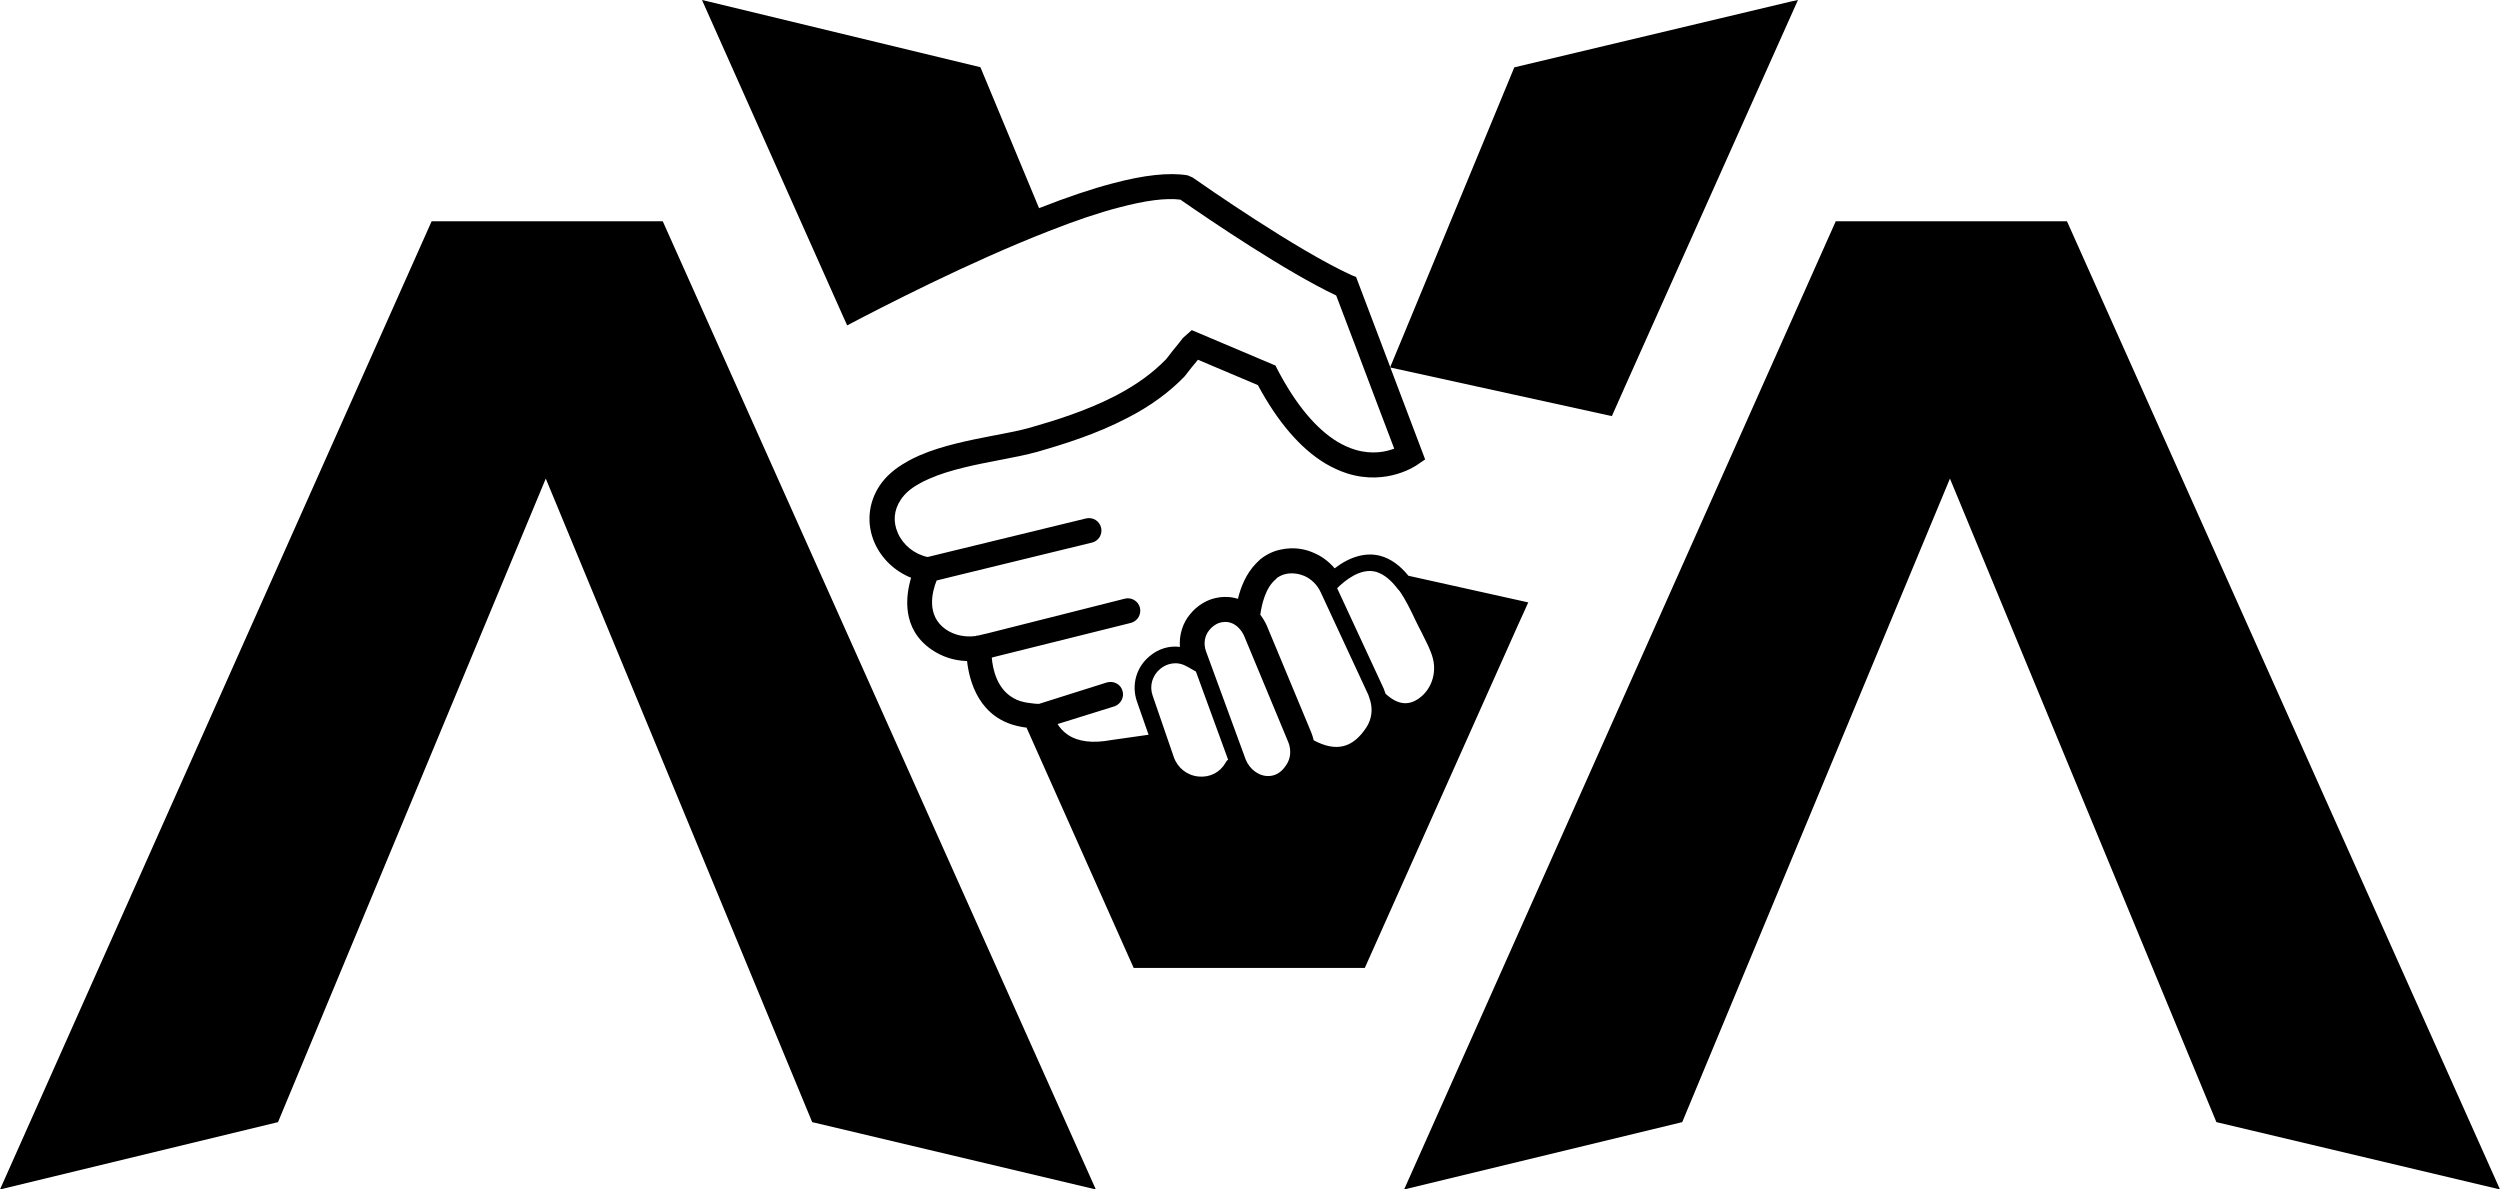
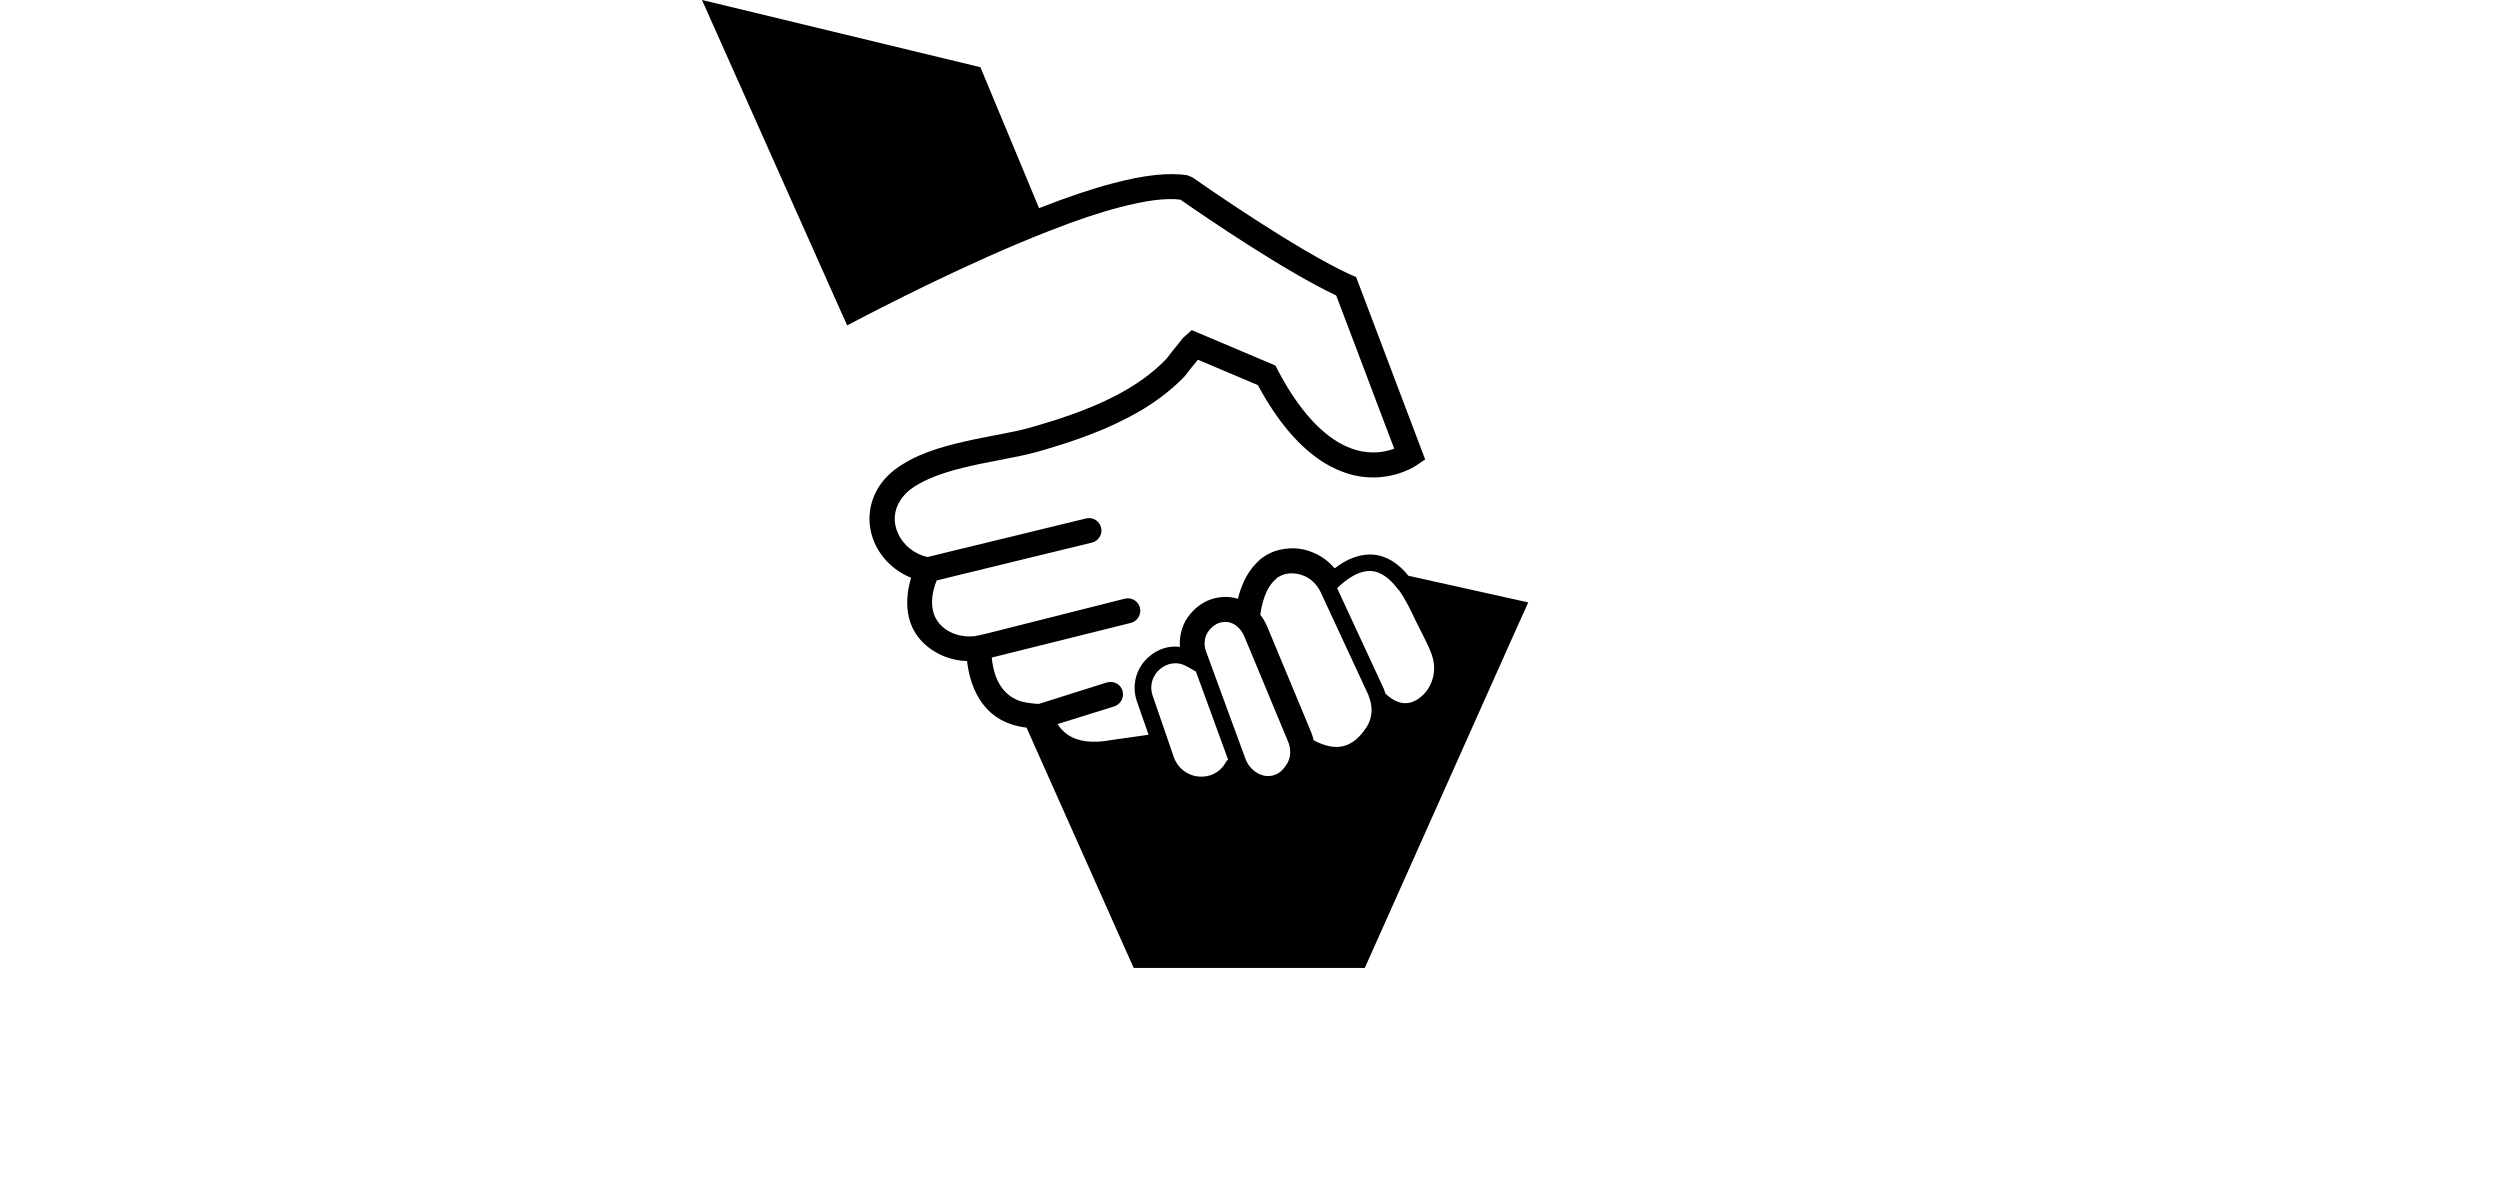
<svg xmlns="http://www.w3.org/2000/svg" id="Layer_2" viewBox="0 0 502.04 238.86">
  <defs>
    <style>.cls-1{stroke-width:0px;}</style>
  </defs>
  <g id="L">
-     <path class="cls-1" d="m133.09,44.43h-46.41L0,238.86l55.83-13.52,53.77-129.23,53.5,129.23,56.96,13.52L133.09,44.43Z" />
-     <path class="cls-1" d="m415.08,44.43h-46.43l-86.68,194.43,55.85-13.52,53.76-129.23,53.51,129.23,56.95,13.52-86.96-194.43Z" />
    <path class="cls-1" d="m306.94,120.98l-24.11-5.36c-1.71-2.11-3.56-3.43-5.68-4.01-2.88-.74-6.05.15-9.13,2.52-1.17-1.37-2.63-2.47-4.25-3.13-.02,0-.02-.02-.04-.02-1.71-.74-3.56-1.02-5.36-.8-.24,0-.43.04-.63.09-1.69.24-3.23.91-4.67,2.06l-.82.8c-1.98,2.02-3.08,4.71-3.65,7.12-.91-.28-1.82-.41-2.78-.37-1.48.04-2.97.46-4.23,1.22-.07.04-.15.09-.22.13-.87.54-1.67,1.24-2.37,2.1-1.5,1.76-2.23,4.17-2.06,6.58-2.08-.28-4.25.33-6.03,1.82-2.71,2.19-3.73,5.77-2.62,9.07l2.36,6.75-7.46,1.06c-3.77.7-6.71.35-8.79-1.08-.95-.65-1.6-1.43-2.02-2.13l11.43-3.56c1.28-.46,2-1.84,1.6-3.12-.19-.67-.63-1.19-1.24-1.5-.57-.3-1.24-.35-1.91-.17l-13.62,4.3c-.48,0-1-.04-1.73-.15-.67-.07-1.3-.19-1.91-.37-.56-.17-1.04-.37-1.5-.65-3.3-1.85-4.14-5.79-4.34-8.12l.63-.17,27.34-6.81c1.34-.37,2.11-1.74,1.78-3.08-.35-1.32-1.73-2.11-3.02-1.78l-27.84,7.03-.3.06-1.35.32-.32.02-.11.07c-2.21.3-4.34-.17-6.03-1.32-4.01-2.78-2.75-7.61-1.85-9.83l4.4-1.08,26.79-6.53c.63-.13,1.19-.56,1.54-1.11.35-.59.45-1.28.3-1.87-.3-1.34-1.65-2.19-3.02-1.87l-27.66,6.73-4.17,1.02c-2.63-.57-4.92-2.39-5.97-4.82-1-2.26-.82-4.58.58-6.68.76-1.15,1.87-2.19,3.51-3.1.04-.04.09-.06.15-.09.63-.37,1.37-.74,2.19-1.08,4.06-1.78,9.29-2.8,14.04-3.71,2.84-.54,5.36-1.04,7.49-1.63,5.56-1.6,12.04-3.64,17.94-6.73.04-.02.09-.04.13-.06,4.56-2.32,8.44-5.14,11.56-8.38l1.48-1.89c.5-.57.87-1.04,1.19-1.45l12.04,5.1c3.99,7.42,8.53,12.69,13.5,15.71,1.45.85,2.89,1.52,4.28,1.97.06.02.11.04.17.06,8.09,2.54,14.02-1.71,14.04-1.73l1.6-1.09-6.99-18.46v-.02l-6.88-18.16-.93-.37c-11.02-5.03-29.73-18.09-31.9-19.61l-1-.43c-3.69-.61-8.74-.07-15.02,1.61-4.1,1.06-9.09,2.73-14.77,4.97-.02,0-.02.02-.04.02l-11.78-28.31L142.25.3l-1.28-.3,28.47,63.83.69,1.52.09-.06c6.81-3.58,24.36-12.63,40.27-18.83.02,0,.02-.02.04-.02,5.42-2.13,10.18-3.75,14.17-4.77,5.27-1.41,9.42-1.95,12.34-1.58,6.25,4.34,21.18,14.45,31.29,19.25l3.47,9.14c.04.13.09.22.13.33l4.41,11.69,3.64,9.59c-1.6.61-4.34,1.24-7.7.26-.06-.02-.13-.04-.19-.06-1.09-.32-2.26-.85-3.45-1.54-4.38-2.65-8.44-7.55-12.09-14.52l-.41-.82-16.82-7.12-1.56,1.39-.24.22c-.3.43-1.19,1.52-2.1,2.63l-.74.96c-.17.24-.33.45-.45.57l-.06.07c-2.65,2.75-5.9,5.1-9.94,7.23-.04.02-.09.06-.13.07-5.75,3-12.26,5.03-17.29,6.46-1.84.52-4.23,1-6.75,1.48l-.43.07c-4.88.95-10.39,2.02-14.97,4.01-.91.41-1.69.78-2.37,1.17-.04.04-.07.07-.13.09-2.5,1.37-4.3,2.99-5.55,4.86-2.28,3.49-2.63,7.66-.98,11.44,1.41,3.19,4.08,5.71,7.33,7.01-1.06,3.56-2,10.24,4.12,14.43,2.08,1.43,4.53,2.23,7.12,2.3.45,4.04,2.41,11.67,10.83,13.19.41.07.78.15,1.09.17h.02l21.52,48.27h46.41l30.75-68.82.7-1.54.7-1.54.7-1.56h-.02Zm-60.69,31.96l-.13.22c-1.13,1.97-3.15,2.99-5.43,2.78-2.3-.22-4.21-1.73-4.97-3.9l-4.25-12.35c-.69-1.95-.07-4.08,1.56-5.4,1.24-1.02,3.32-1.65,5.38-.41l.17.09h.02l1.56.89,6.47,17.71c-.15.06-.3.19-.37.35Zm11.96.8l-.02.04c-.89,1.32-2,2-3.36,2.06-1.97.09-3.91-1.35-4.69-3.36l-7.96-21.7c-.54-1.48-.28-3.13.67-4.25.2-.26.45-.5.69-.7.09-.09.2-.17.32-.24.61-.45,1.3-.67,2.08-.69h.2c.89,0,1.82.39,2.58,1.17.43.41.82.98,1.08,1.54l3.54,8.51,5.34,12.85c.2.46.33,1.02.37,1.35l.02.3c.11,1.09-.19,2.19-.85,3.12Zm16.19-7.68c-2.73,4.17-6.08,5.01-10.59,2.6-.13-.56-.3-1.11-.5-1.6l-7.27-17.47-1.67-4.01c-.37-.8-.8-1.5-1.28-2.13.26-1.95,1-5.4,3.12-7.14l.26-.28c.59-.39,1.19-.67,1.82-.78.17-.02.33-.06.5-.09,1.06-.09,2.08.06,3.04.46h.02c1.48.63,2.69,1.82,3.39,3.36l9.55,20.57c.09.3.22.61.35,1.06.57,1.85.32,3.84-.74,5.45Zm10.54-5.81c-2.17,1.54-4.32,1.24-6.7-.93-.11-.35-.24-.7-.37-1.04l-9.35-20.16c1.52-1.5,4.64-4.12,7.77-3.3,1.56.45,3.02,1.61,4.47,3.54l.28.3c1.28,1.84,2.32,4.01,3.23,5.95.43.87.83,1.69,1.21,2.39l.39.8c.74,1.47,1.52,2.99,1.89,4.49.76,3.04-.39,6.25-2.82,7.96Z" />
-     <polygon class="cls-1" points="361.06 0 326.3 77.68 325.6 79.26 323.69 83.56 323.67 83.56 279.15 73.79 280.76 69.91 281.41 68.35 304.1 13.52 304.12 13.52 359.45 .35 361.03 0 361.06 0" />
  </g>
</svg>